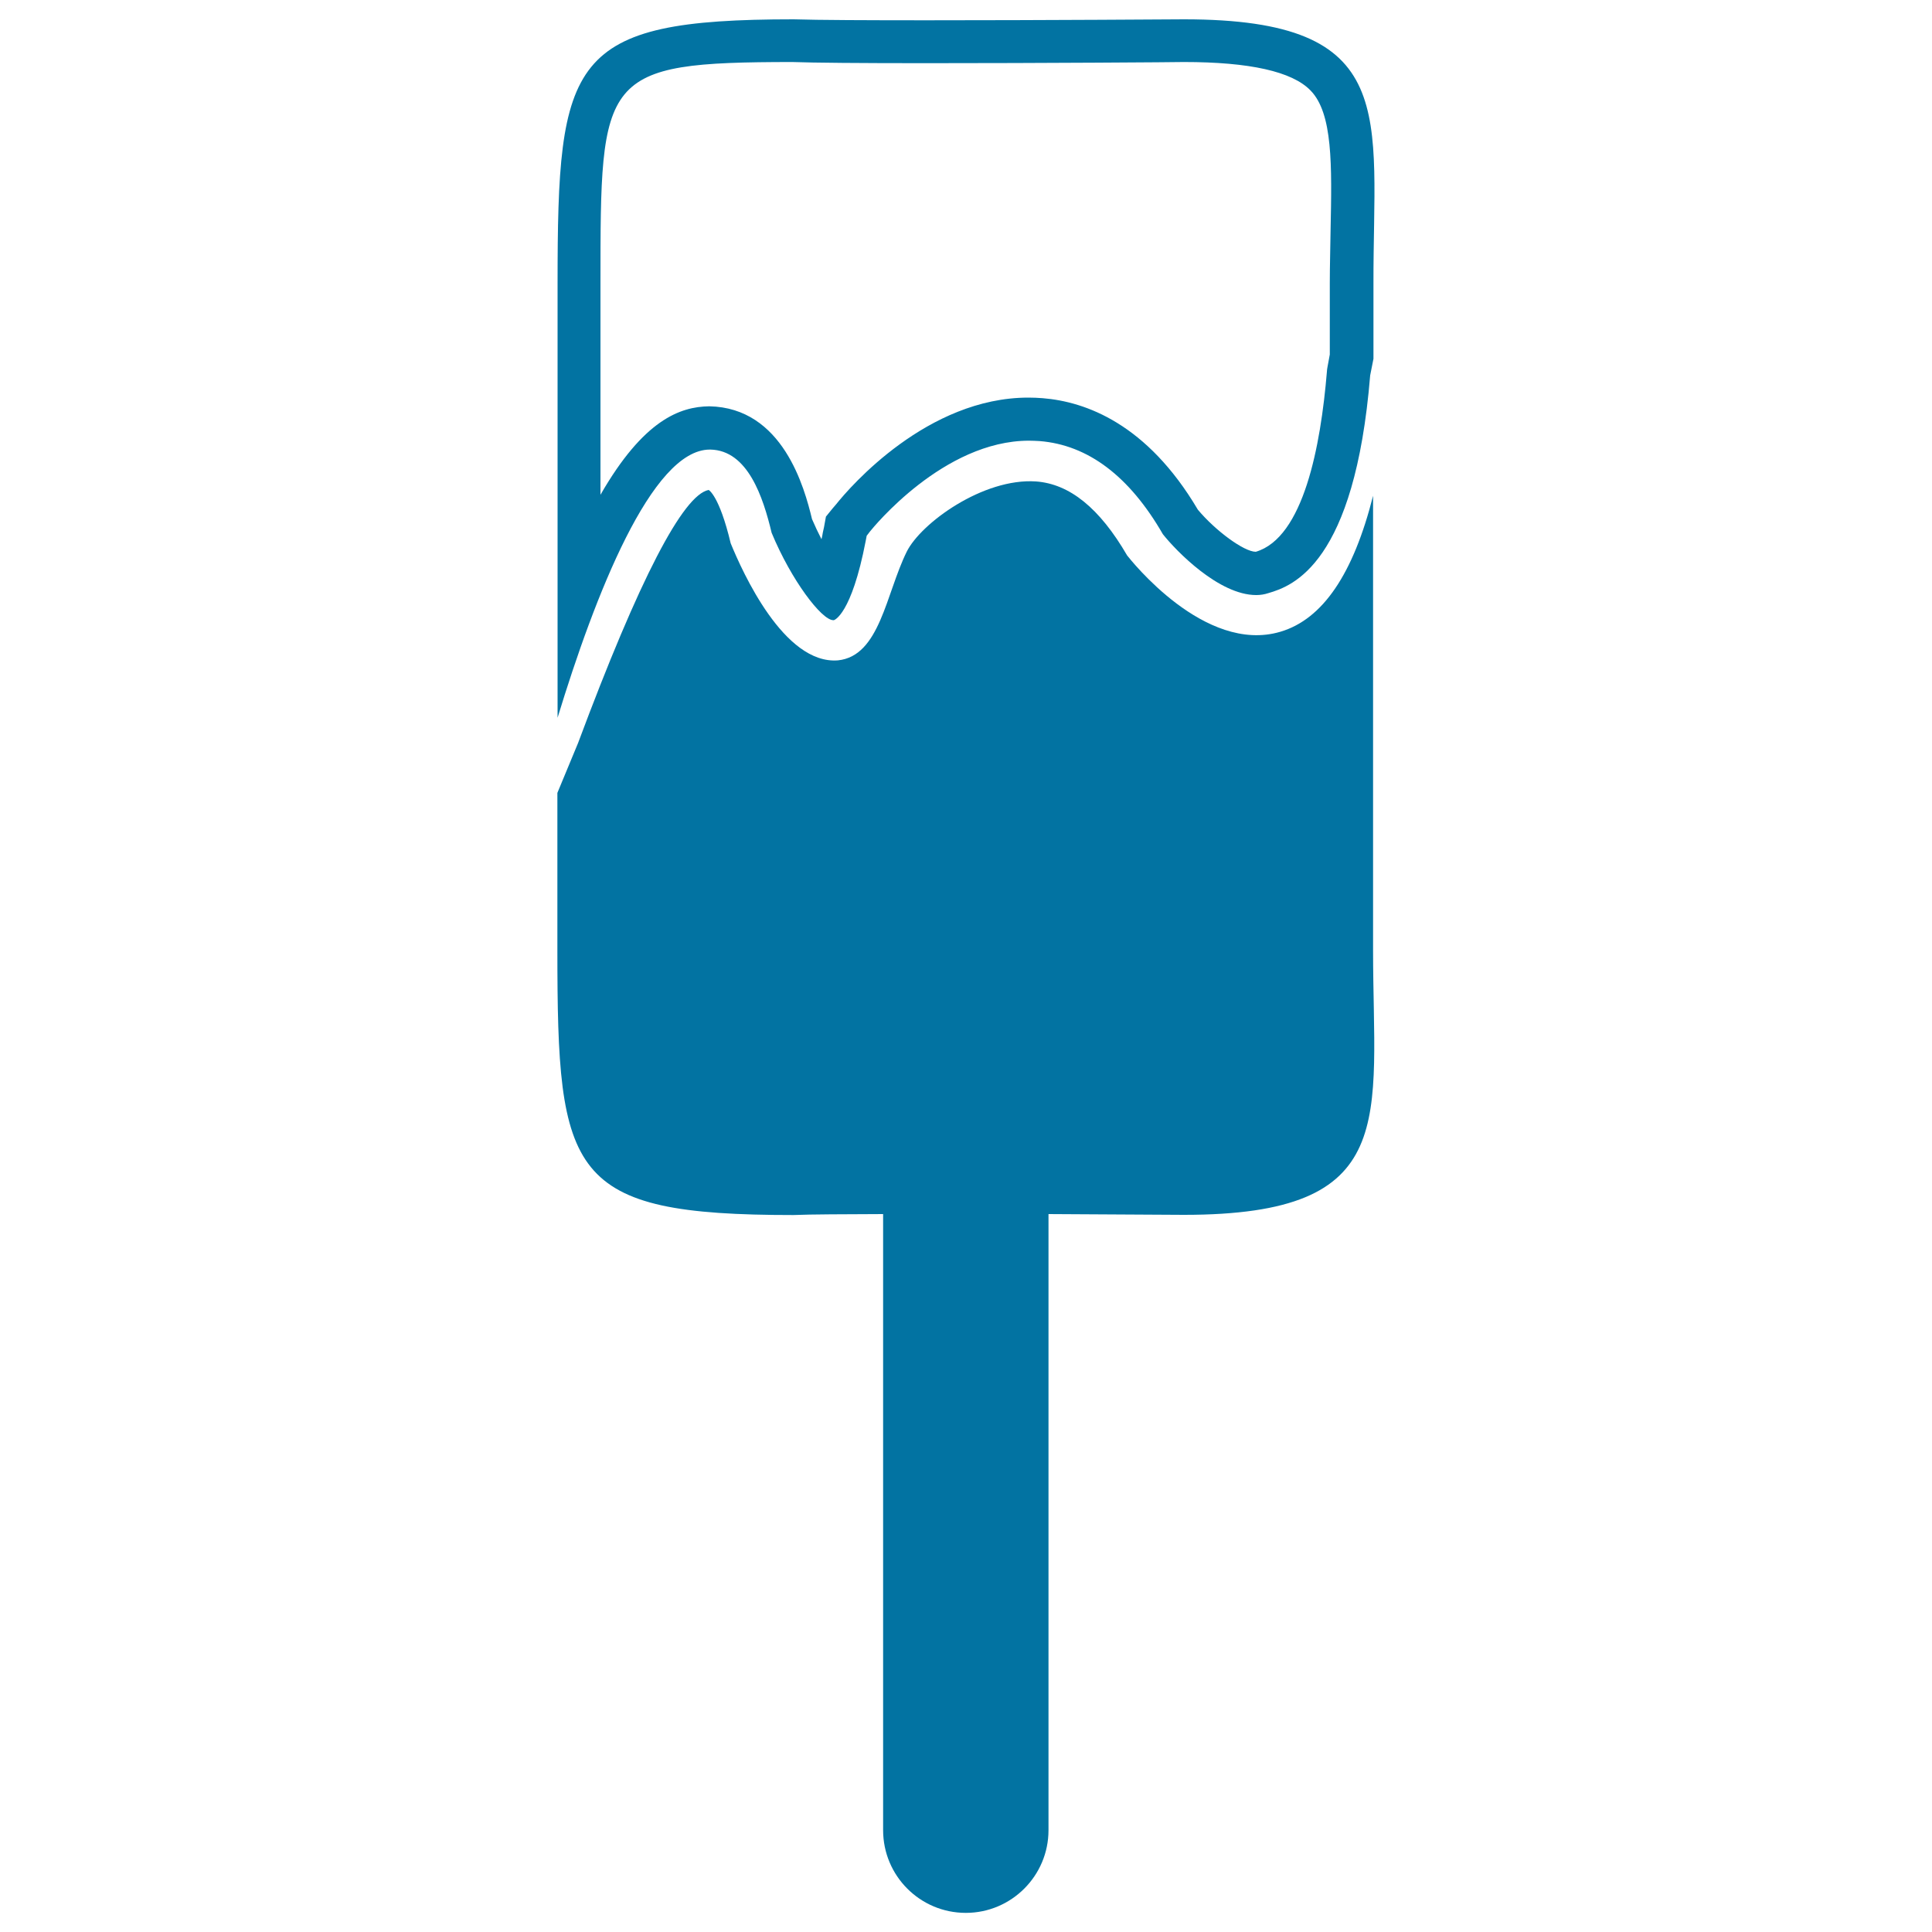
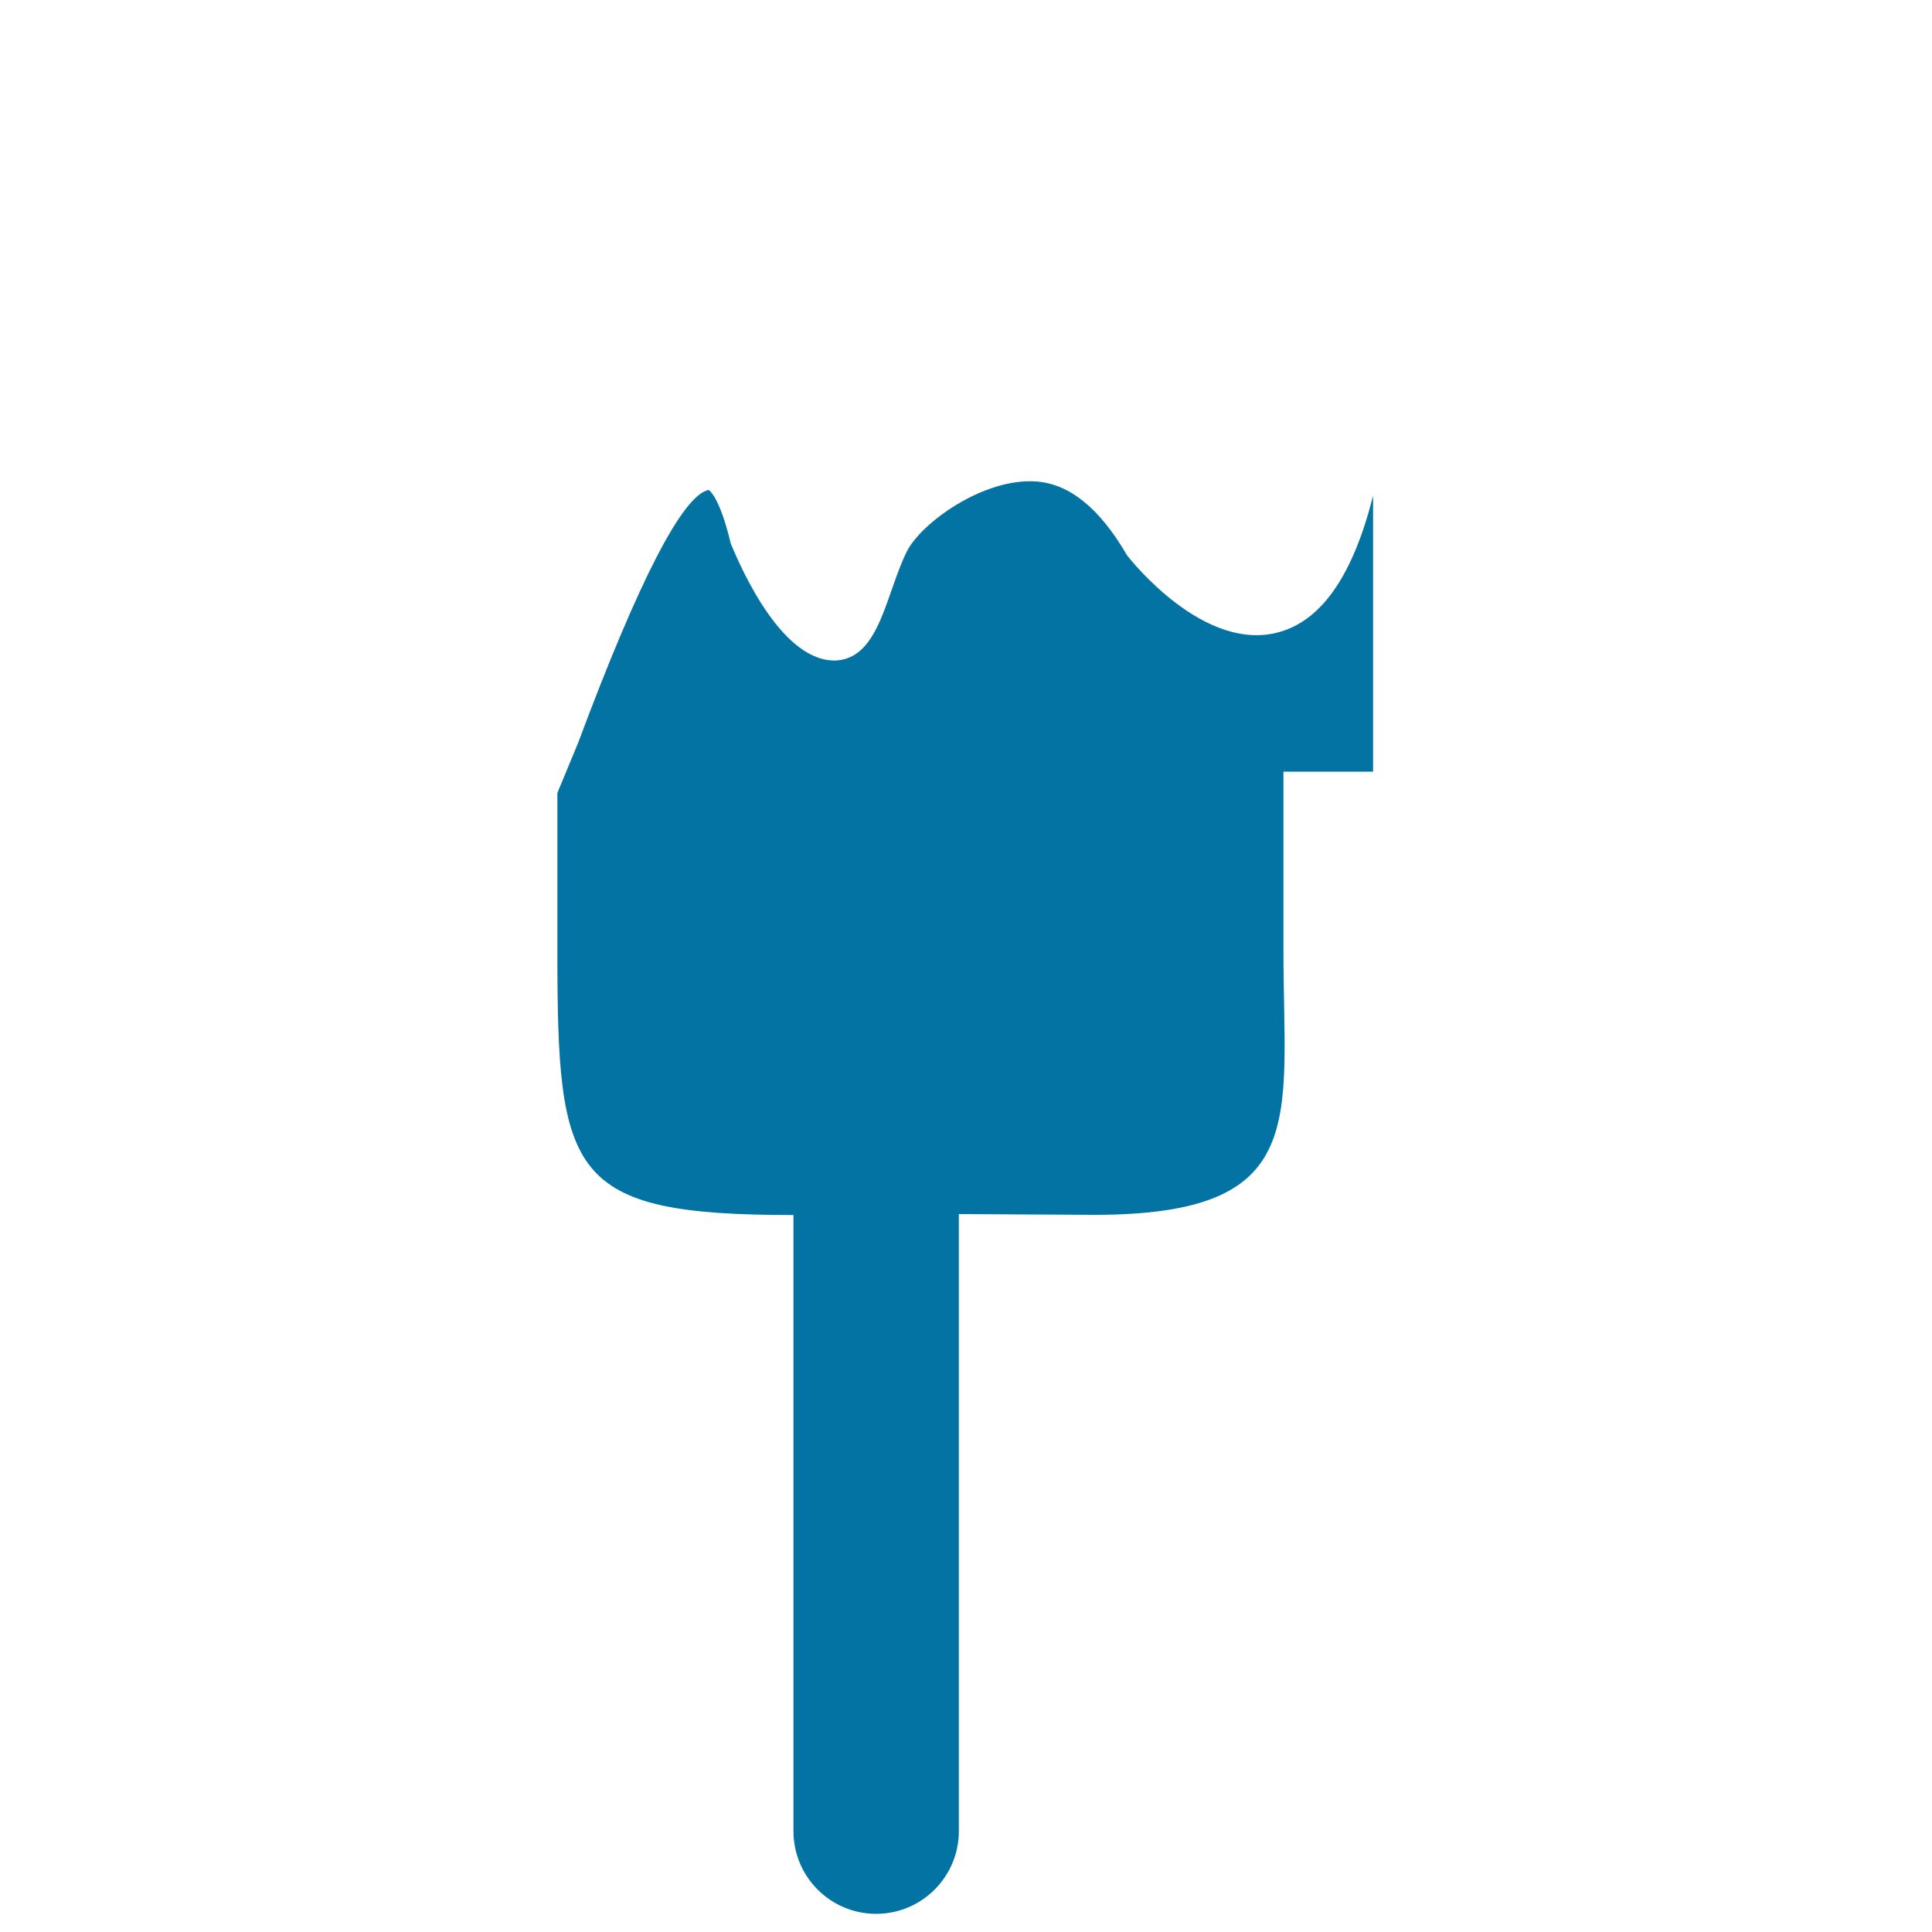
<svg xmlns="http://www.w3.org/2000/svg" viewBox="0 0 1000 1000" style="fill:#0273a2">
  <title>Ice Lolly Melting SVG icon</title>
  <g>
    <g id="b87_icecream">
-       <path d="M367.4,232.7c0.1,0,0.2,0,0.3,0c19.4,0.4,27.3,24.7,31.7,43.1c10.2,24.6,25.9,45.2,31.9,45.2c0.1,0,0.2,0,0.3,0c0.1,0,9.1-2.6,16.5-41.1l0.5-2.6l1.7-2.2c1.6-2,38.1-47,82.3-47c1.8,0,3.6,0.1,5.5,0.2c25.1,2,46.5,18.2,63.8,48.2c6.9,8.7,29,31.5,48.3,31.5c2.1,0,4.2-0.3,6.3-1c12.7-3.7,44.7-15.2,52.7-112.7l1.7-8.6v-38.9C710.7,59.4,725.3,10,612.9,10c0,0-73.2,0.5-133.1,0.5c-30,0-56.5-0.1-69-0.5c-116.6,0-122.2,20.3-122.2,136.8v92.6v132.1C307.9,308.2,337.3,232.7,367.4,232.7z M310.8,256.1v-16.7v-92.6c0-108.2,0-114.6,99.2-114.7c11.3,0.4,34.8,0.6,69.7,0.6c58.8,0,130.3-0.5,133.1-0.6c34,0,56,4.9,65.5,14.7c11.6,11.8,11.1,38.6,10.4,72.5c-0.1,8.7-0.4,17.9-0.4,27.4v36.8l-1.2,6.5l-0.2,1.2l-0.1,1.2c-3.2,38.5-12.1,85.9-36.8,93.2c-6.1,0-20.9-10.9-30-21.8c-26.3-44.5-58.1-55.9-80.3-57.7c-2.5-0.2-5-0.3-7.4-0.3c-52.2,0-92.1,45.9-99.5,55.2l-1.8,2.1l-3.5,4.3l-1,5.5l-0.6,2.7c-0.2,1.2-0.4,2.4-0.7,3.5c-1.7-3.3-3.3-6.7-4.9-10.4c-3.9-16.2-15.1-57.7-53.2-58.4C352,210.5,333.1,217.3,310.8,256.1z" />
-       <path d="M710.7,399.4V256.6c-10.2,40.4-26,63.9-48,70.4c-39.2,11.6-77.6-37.4-79.3-39.5c-14.3-24.6-29.8-37-47.1-38.3c-27.4-1.9-59.7,21.6-67,36.4c-10.8,21.9-13.9,54-35.6,56.2c-27.9,2.2-49.4-45.7-55.5-60.6c-5.9-24.8-11.4-27.6-11.4-27.6c-13.2,2.5-35.9,46-67.6,131l-10.7,25.8V492c0,116.5,5.6,136.9,122.2,136.9c9.2-0.4,26.1-0.4,46.4-0.5v318.9c0,23.6,19.1,42.8,42.8,42.8c23.6,0,42.8-19.2,42.8-42.8V628.4c38.6,0.2,70.1,0.4,70.1,0.4c112.5,0,97.9-49.4,97.9-136.9V399.4z" />
+       <path d="M710.7,399.4V256.6c-10.2,40.4-26,63.9-48,70.4c-39.2,11.6-77.6-37.4-79.3-39.5c-14.3-24.6-29.8-37-47.1-38.3c-27.4-1.9-59.7,21.6-67,36.4c-10.8,21.9-13.9,54-35.6,56.2c-27.9,2.2-49.4-45.7-55.5-60.6c-5.9-24.8-11.4-27.6-11.4-27.6c-13.2,2.5-35.9,46-67.6,131l-10.7,25.8V492c0,116.5,5.6,136.9,122.2,136.9v318.9c0,23.6,19.1,42.8,42.8,42.8c23.6,0,42.8-19.2,42.8-42.8V628.4c38.6,0.2,70.1,0.4,70.1,0.4c112.5,0,97.9-49.4,97.9-136.9V399.4z" />
    </g>
    <g id="Capa_1_126_" />
  </g>
</svg>